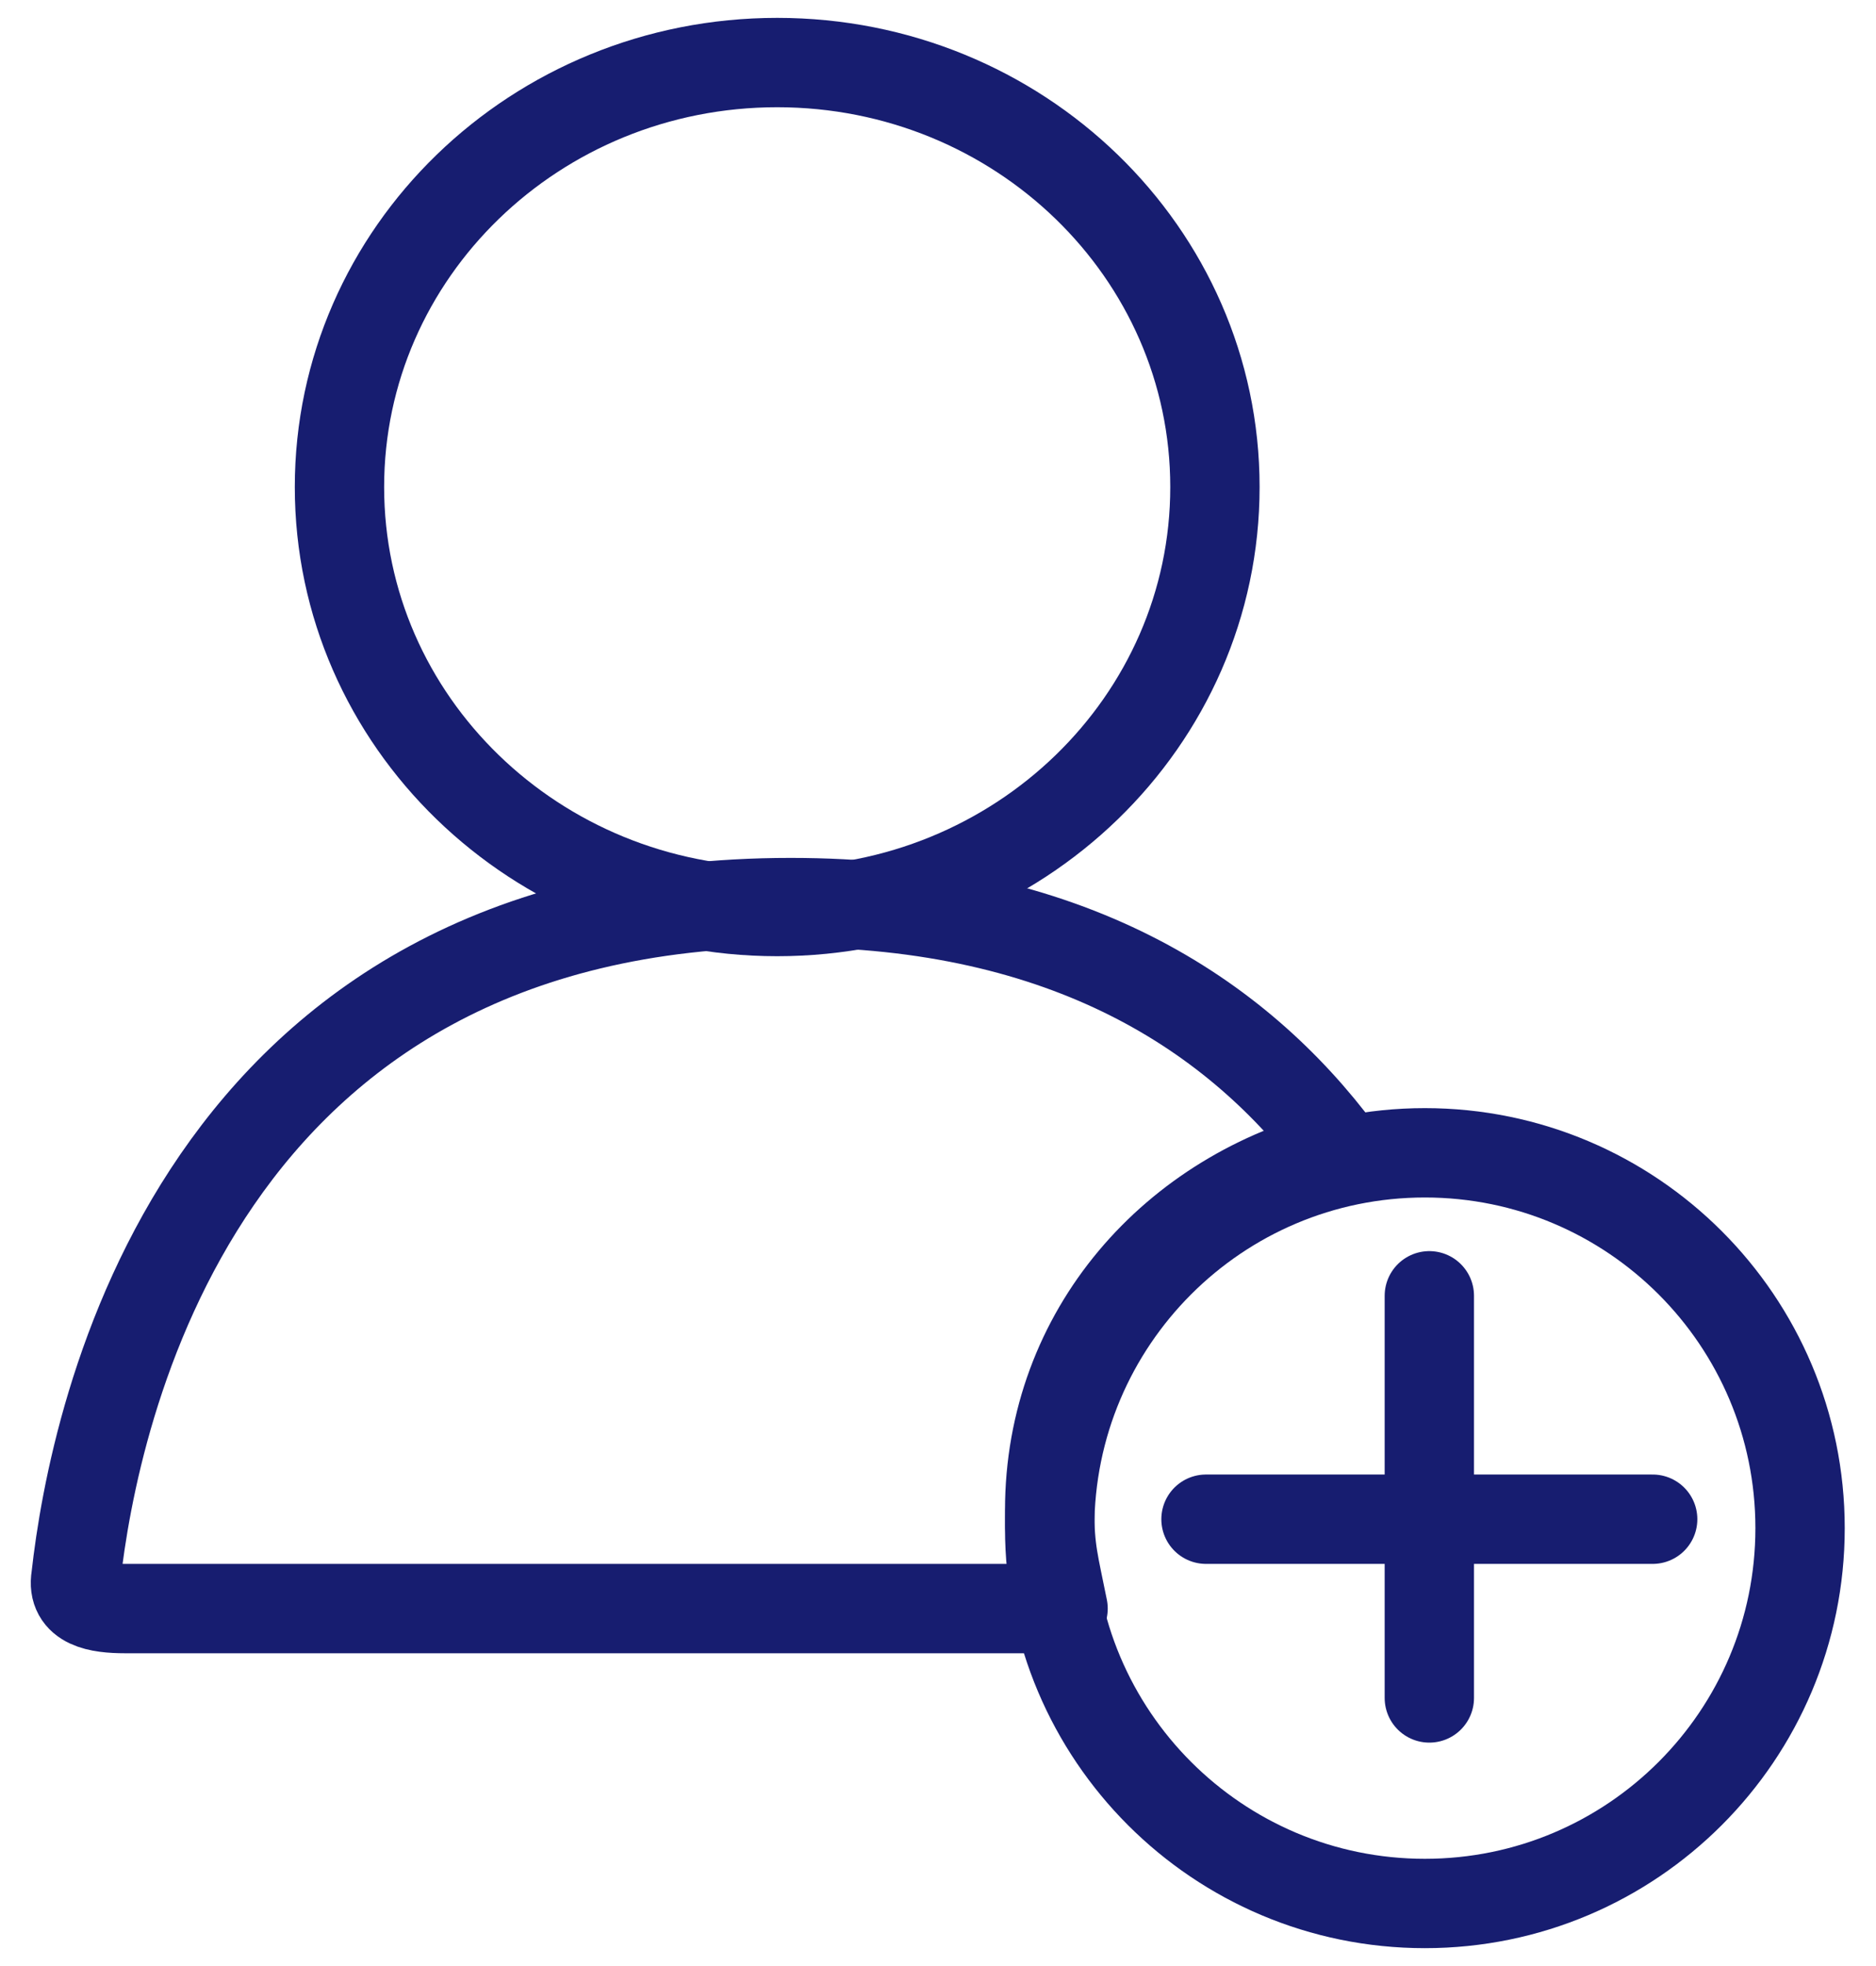
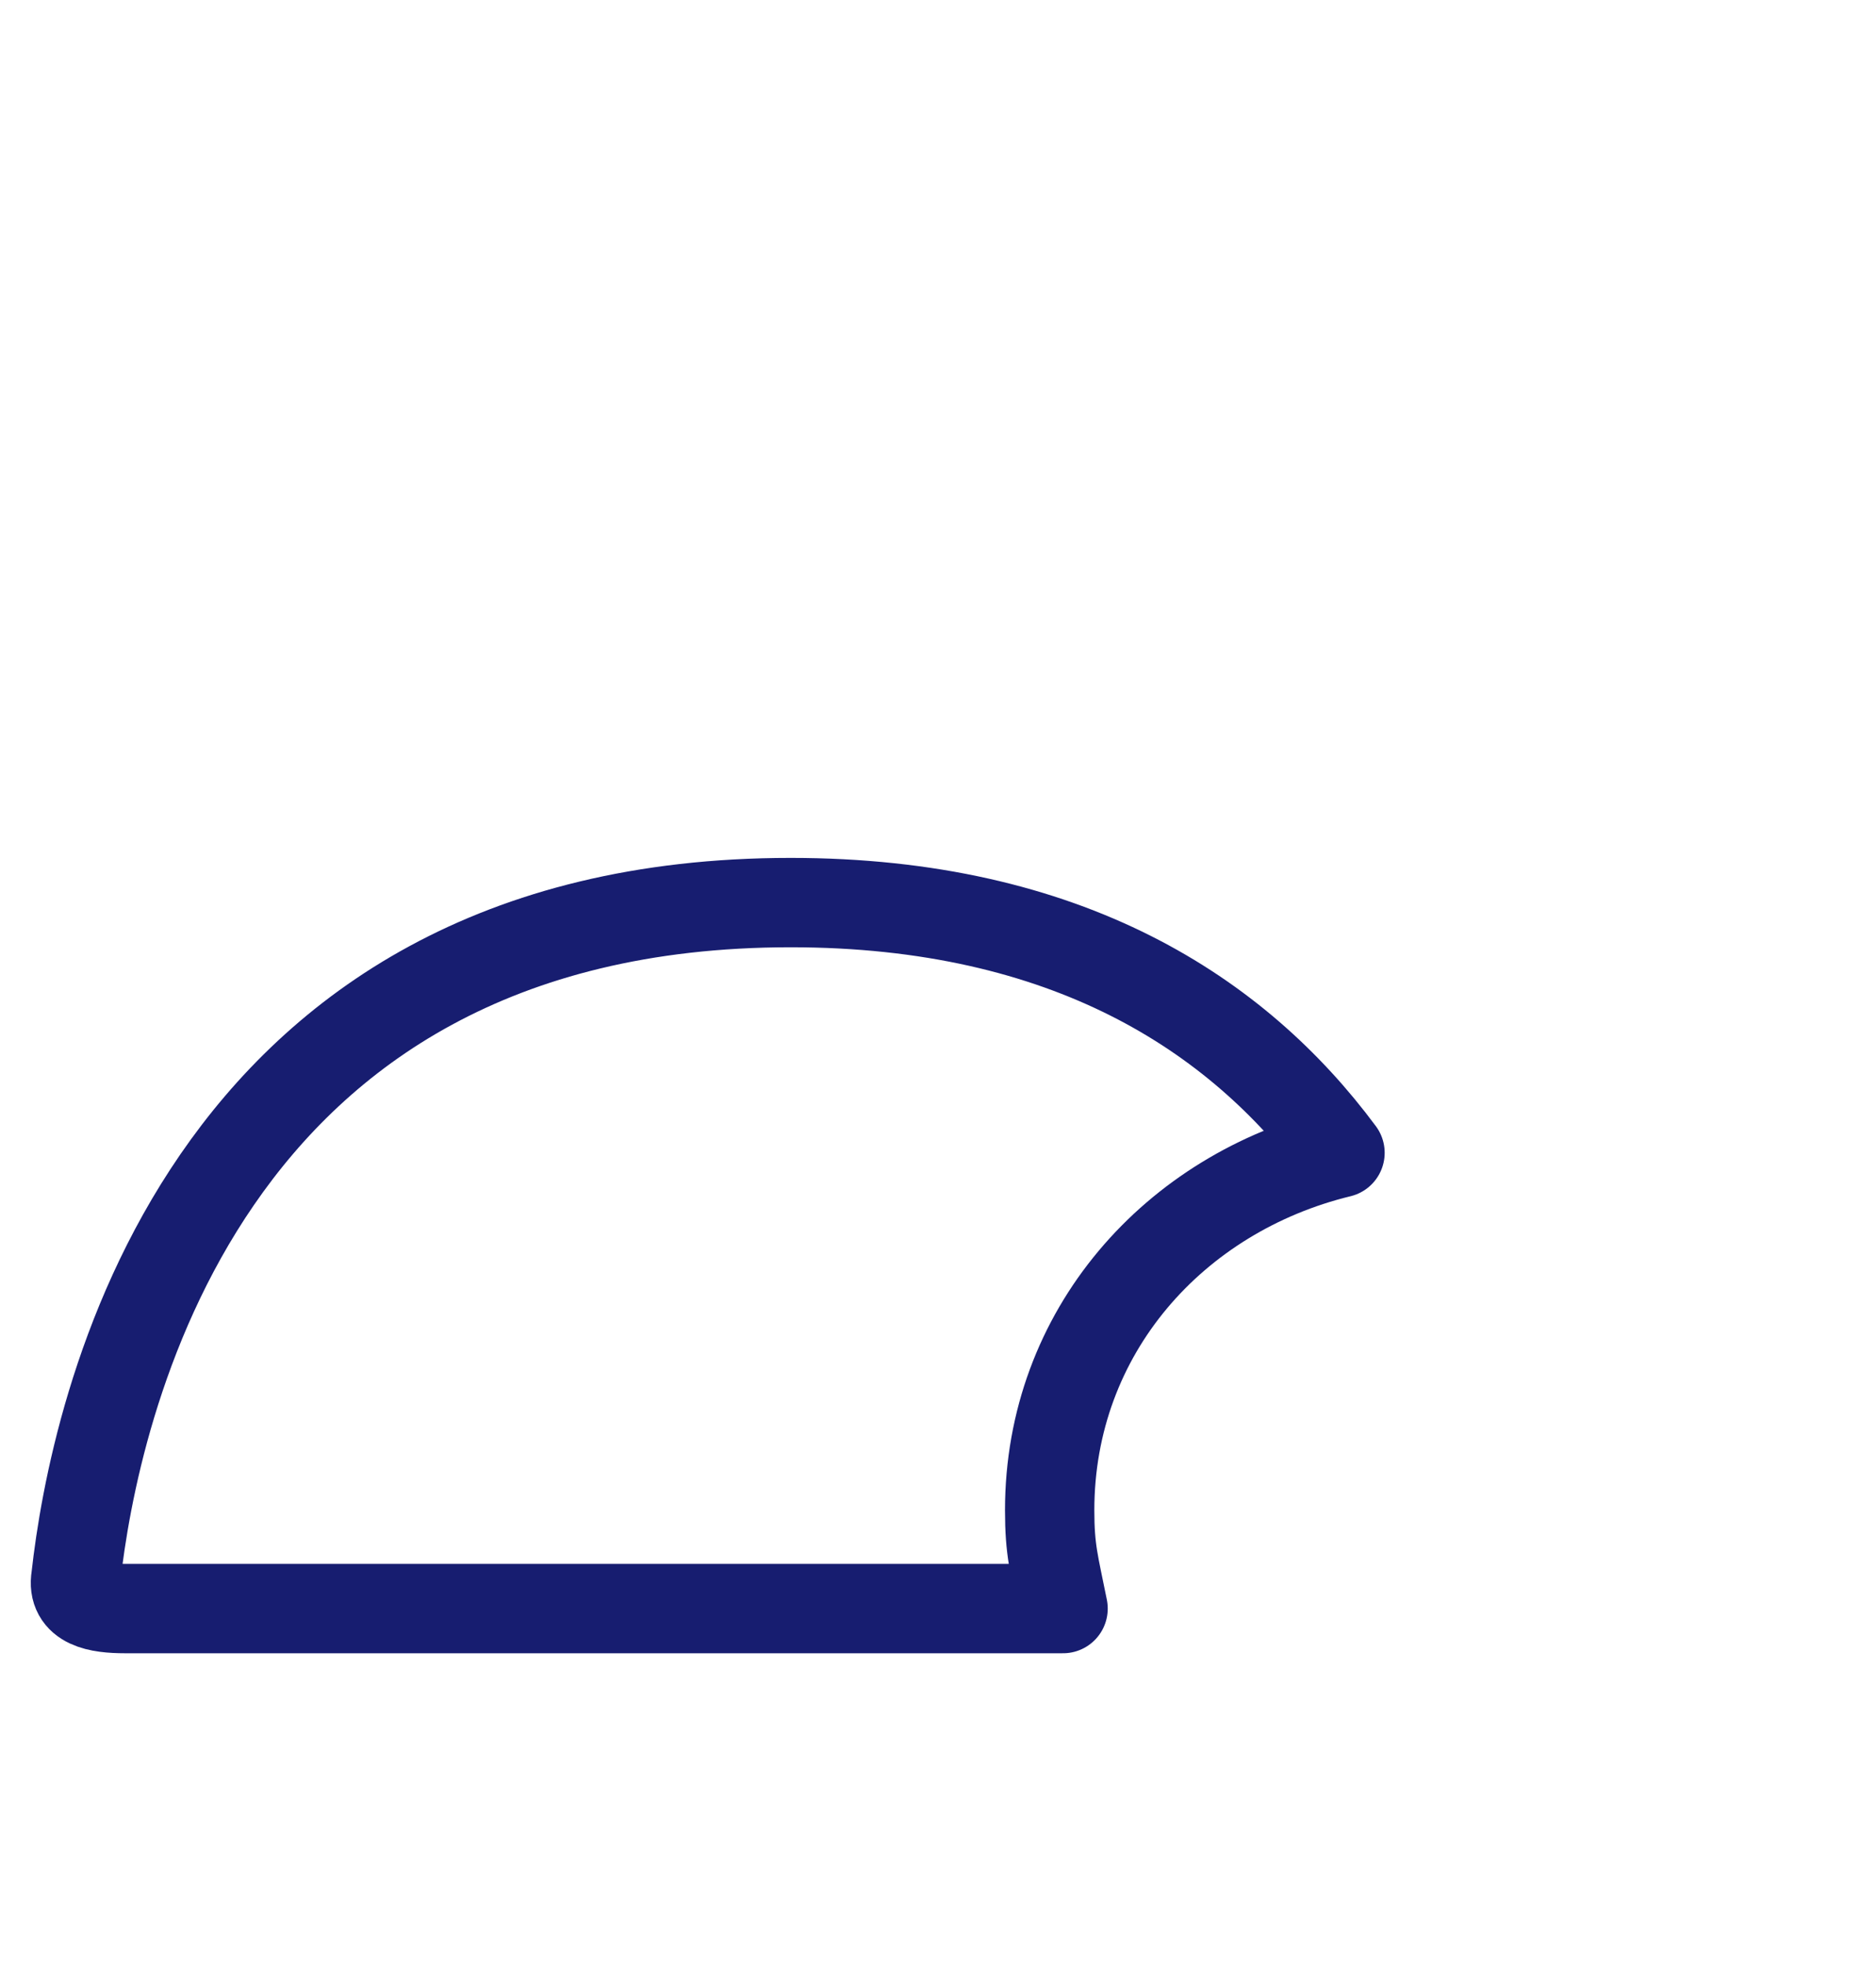
<svg xmlns="http://www.w3.org/2000/svg" width="42" height="44" viewBox="0 0 42 44" fill="none">
-   <path d="M17.4 20.4C22.812 20.4 27.2 16.147 27.2 10.9C27.2 5.653 22.812 1.4 17.4 1.4C11.988 1.4 7.6 5.653 7.6 10.9C7.6 16.147 11.988 20.4 17.4 20.4Z" stroke="#171D70" stroke-width="2" stroke-miterlimit="10" stroke-linecap="round" stroke-linejoin="round" />
-   <path d="M31.9 42.6C36.539 42.6 40.3 38.839 40.3 34.2C40.3 29.561 36.539 25.8 31.9 25.8C27.261 25.8 23.5 29.561 23.5 34.2C23.5 38.839 27.261 42.6 31.9 42.6Z" stroke="#171D70" stroke-width="2" stroke-miterlimit="10" stroke-linecap="round" stroke-linejoin="round" />
  <path d="M23.5 33.8C23.5 29.8 26.3 26.7 30 25.8C27.7 22.7 23.9 20.2 17.7 20.2C4.4 20.2 2.1 31.7 1.7 35.3C1.6 35.9 2.2 36 2.8 36H17.6H23.8C23.6 35 23.5 34.7 23.5 33.8Z" stroke="#171D70" stroke-width="2" stroke-miterlimit="10" stroke-linecap="round" stroke-linejoin="round" />
-   <path d="M32 29V38" stroke="#171D70" stroke-width="2" stroke-miterlimit="10" stroke-linecap="round" stroke-linejoin="round" />
-   <path d="M37 34H27" stroke="#171D70" stroke-width="2" stroke-miterlimit="10" stroke-linecap="round" stroke-linejoin="round" />
</svg>